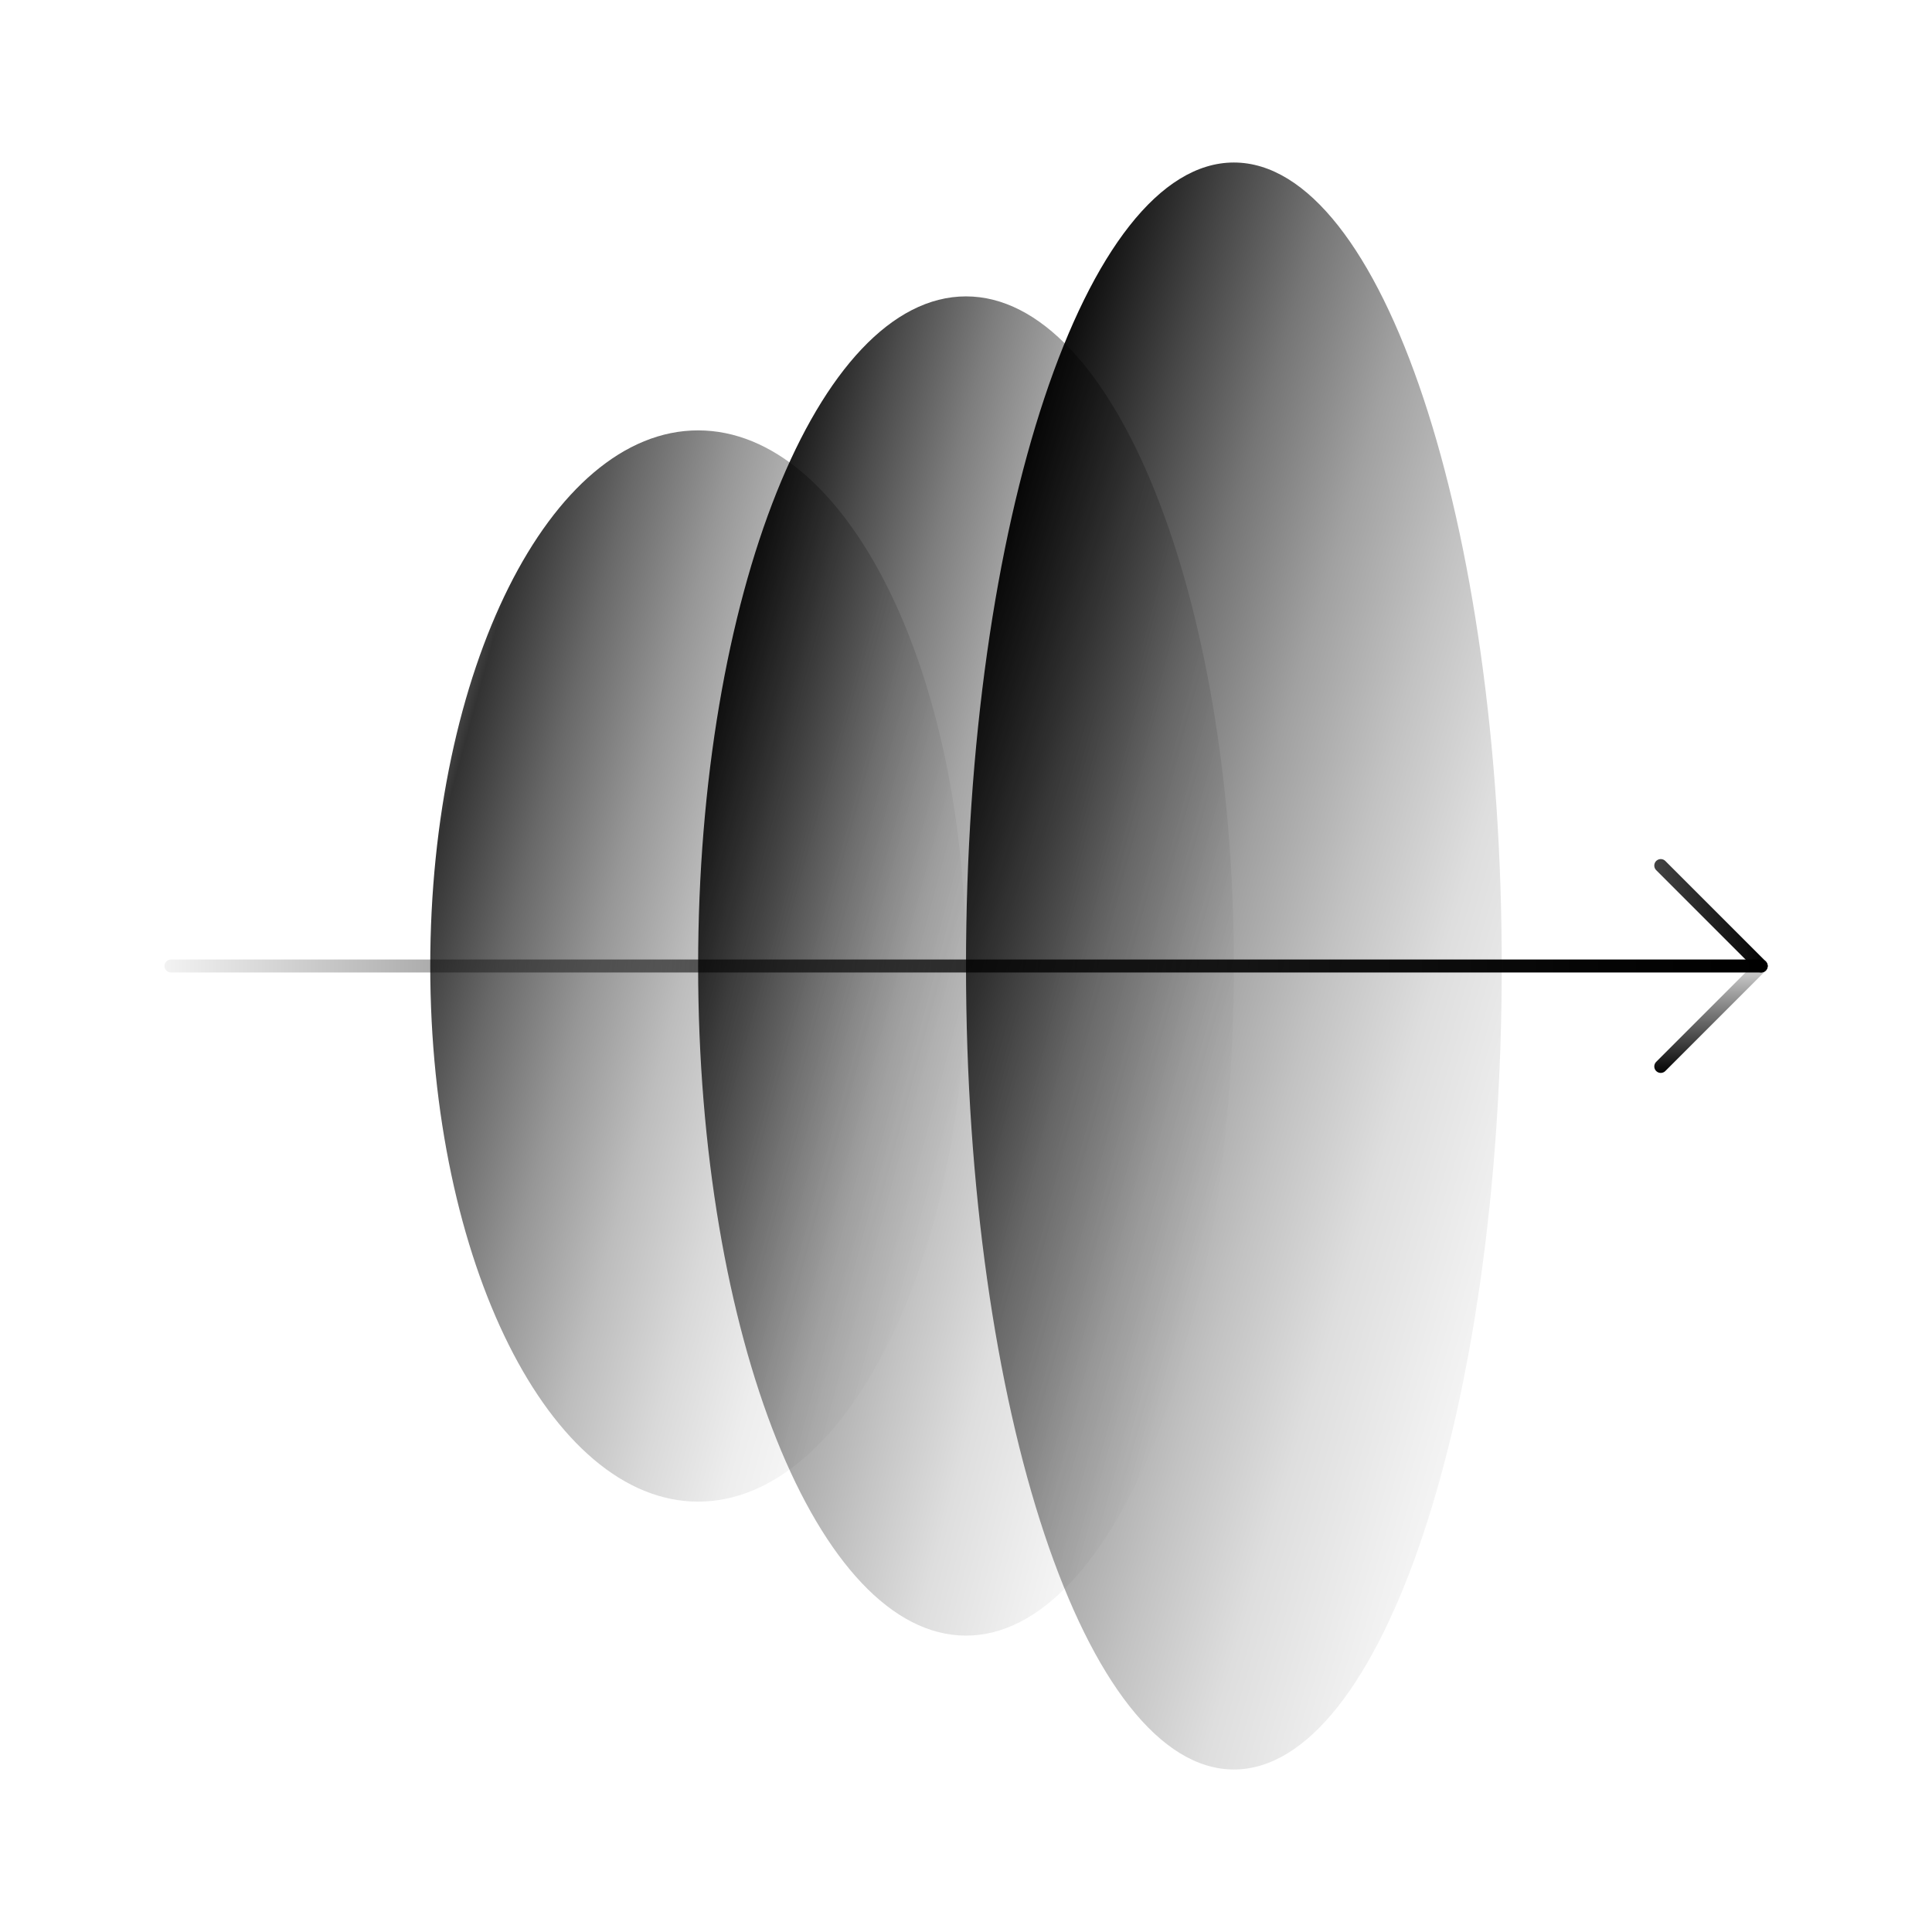
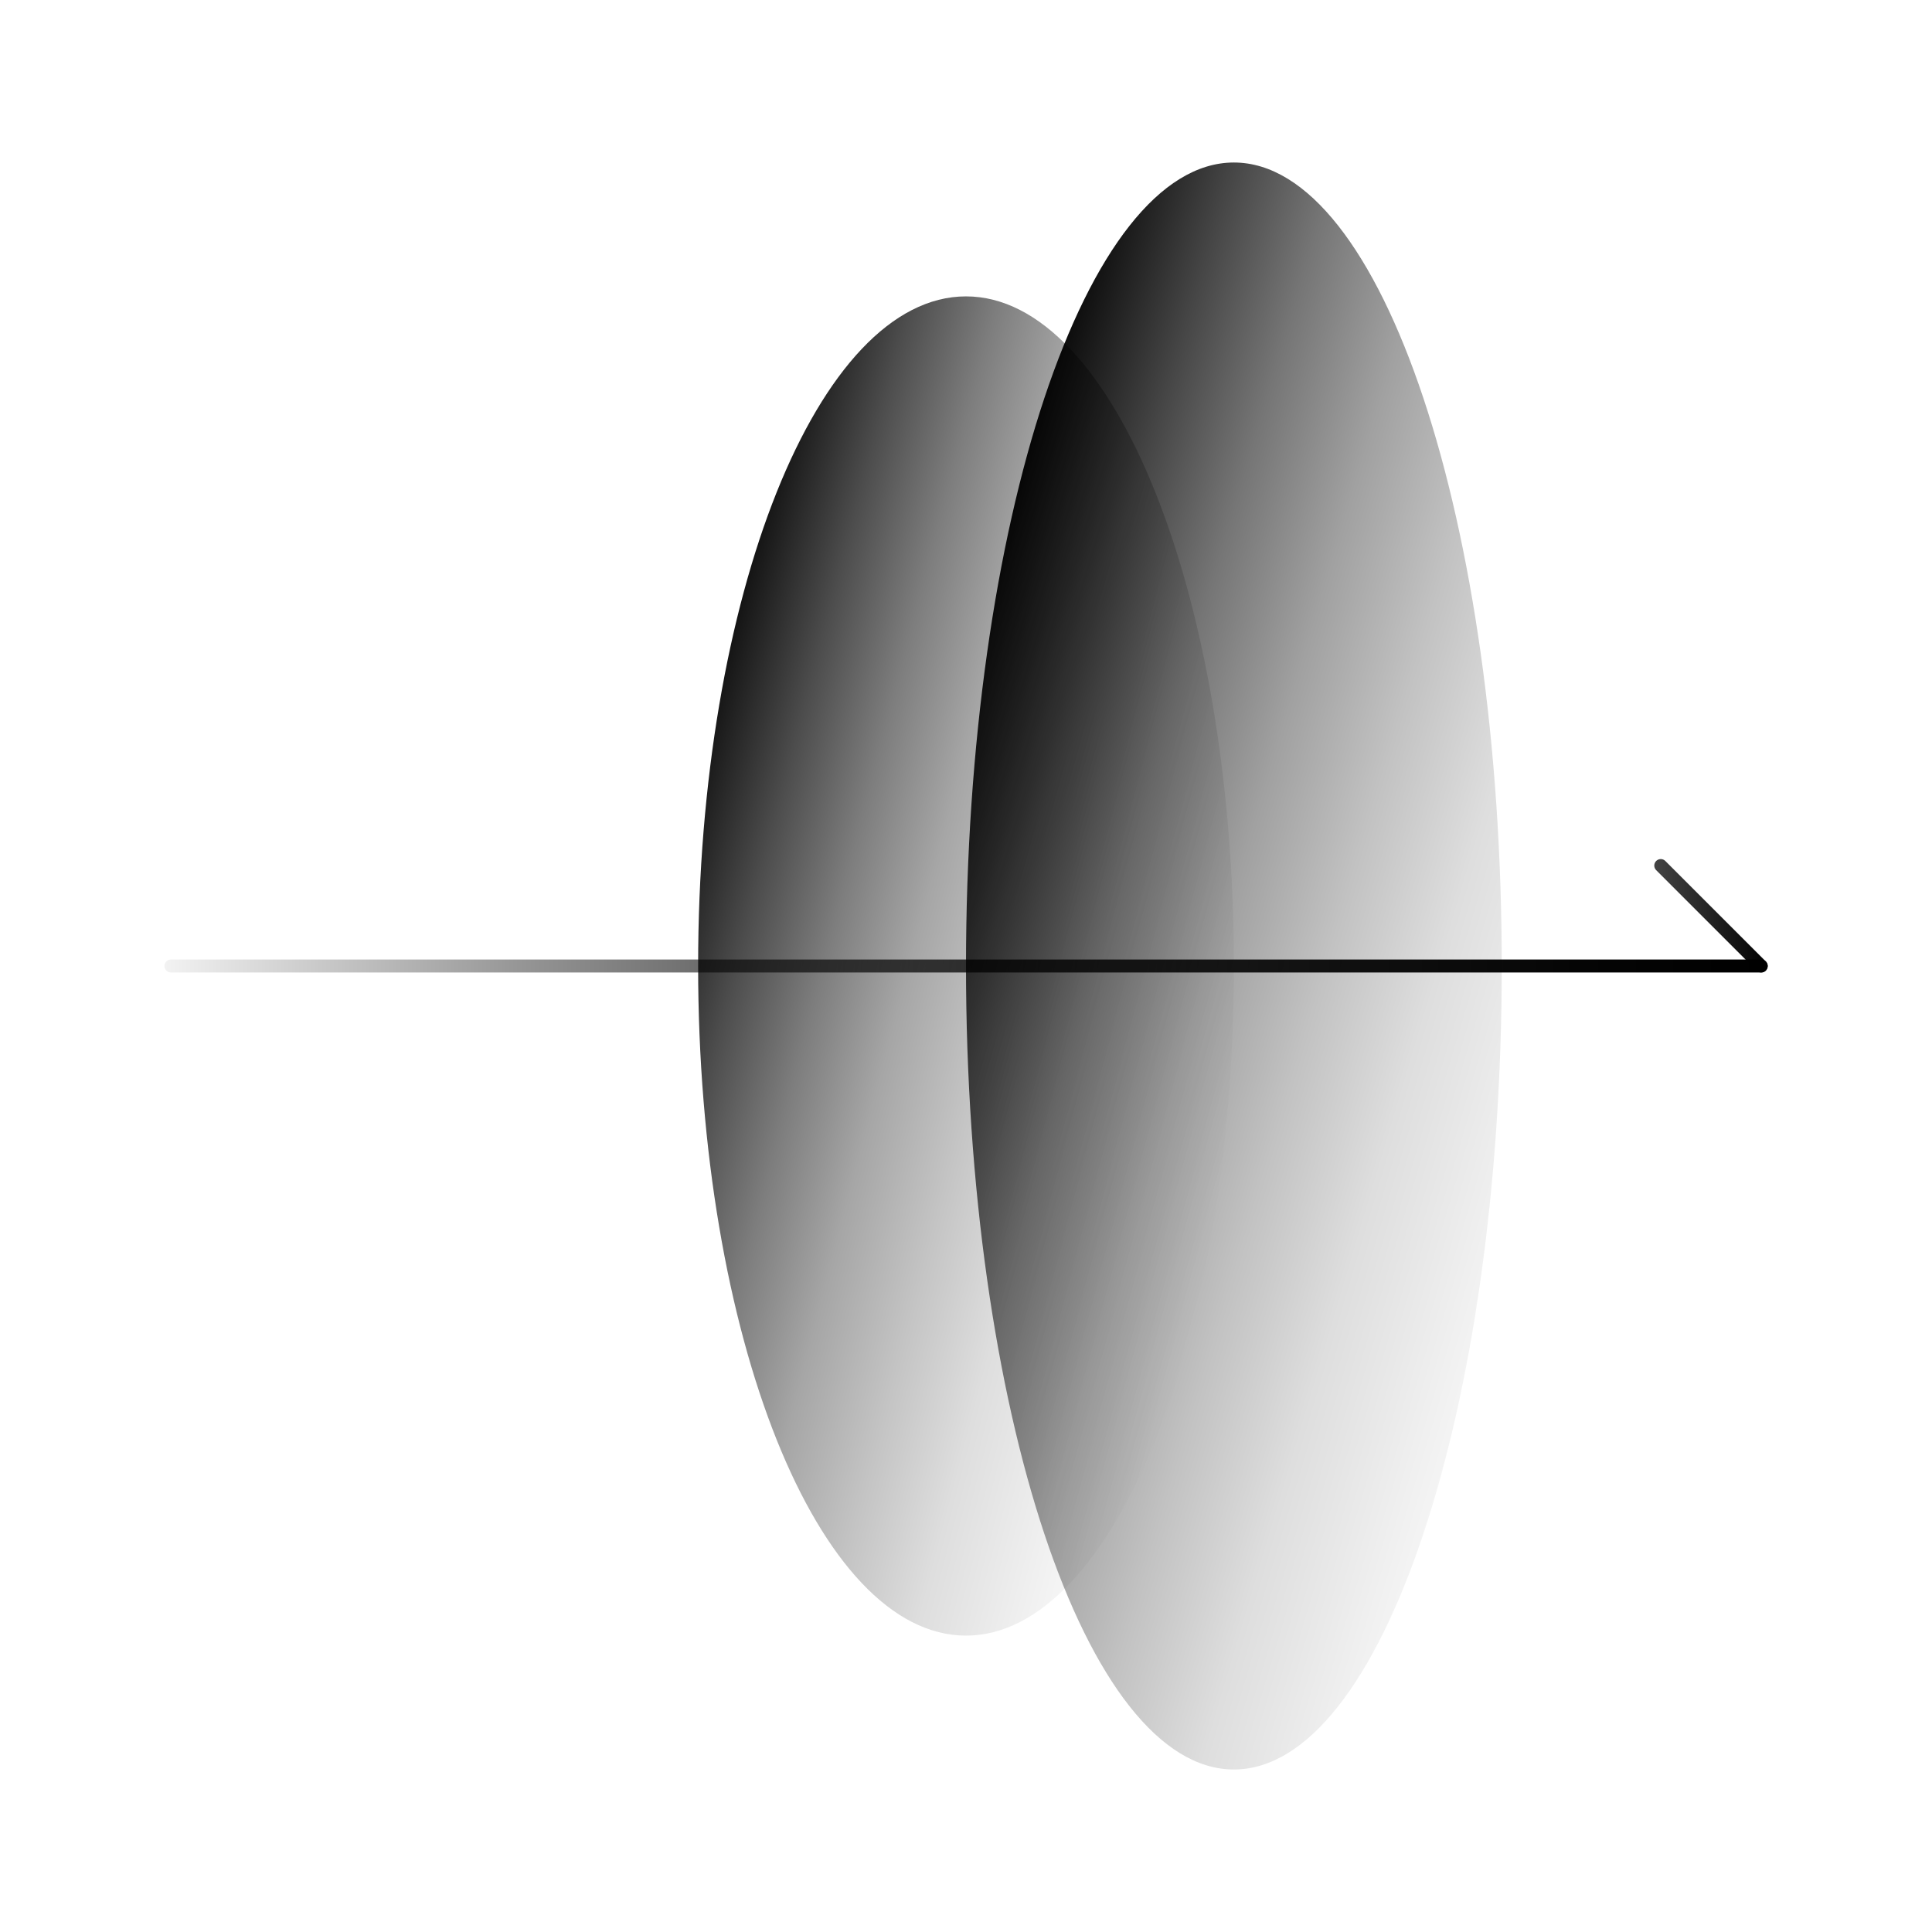
<svg xmlns="http://www.w3.org/2000/svg" id="Ebene_2" data-name="Ebene 2" viewBox="0 0 149.08 149.08">
  <defs>
    <style>
      .cls-1, .cls-2, .cls-3, .cls-4 {
        fill: none;
      }

      .cls-5 {
        fill: url(#Unbenannter_Verlauf_9);
      }

      .cls-6 {
        fill: url(#Unbenannter_Verlauf_21);
      }

      .cls-7 {
        fill: url(#Unbenannter_Verlauf_22);
      }

      .cls-8 {
        clip-path: url(#clippath);
      }

      .cls-2 {
        stroke: url(#Unbenannter_Verlauf_19);
      }

      .cls-2, .cls-3, .cls-4 {
        stroke-linecap: round;
        stroke-miterlimit: 10;
      }

      .cls-3 {
        stroke: url(#Unbenannter_Verlauf_18);
      }

      .cls-4 {
        stroke: url(#Unbenannter_Verlauf_20);
      }
    </style>
    <clipPath id="clippath">
      <rect class="cls-1" x="12.54" y="12.54" width="124" height="124" />
    </clipPath>
    <linearGradient id="Unbenannter_Verlauf_22" data-name="Unbenannter Verlauf 22" x1="136.05" y1="613.1" x2="68.73" y2="633.14" gradientTransform="translate(0 699.8) scale(1 -1)" gradientUnits="userSpaceOnUse">
      <stop offset="0" stop-color="#000" stop-opacity="0" />
      <stop offset=".14" stop-color="#000" stop-opacity="0" />
      <stop offset=".26" stop-color="#000" stop-opacity=".06" />
      <stop offset=".39" stop-color="#000" stop-opacity=".13" />
      <stop offset=".51" stop-color="#000" stop-opacity=".24" />
      <stop offset=".63" stop-color="#000" stop-opacity=".37" />
      <stop offset=".75" stop-color="#000" stop-opacity=".54" />
      <stop offset=".86" stop-color="#000" stop-opacity=".73" />
      <stop offset=".98" stop-color="#000" stop-opacity=".95" />
      <stop offset="1" stop-color="#000" />
    </linearGradient>
    <linearGradient id="Unbenannter_Verlauf_21" data-name="Unbenannter Verlauf 21" x1="79.05" y1="618.38" x2="27.06" y2="632.58" gradientTransform="translate(0 699.8) scale(1 -1)" gradientUnits="userSpaceOnUse">
      <stop offset="0" stop-color="#000" stop-opacity="0" />
      <stop offset=".12" stop-color="#000" stop-opacity=".02" />
      <stop offset=".25" stop-color="#000" stop-opacity=".07" />
      <stop offset=".37" stop-color="#000" stop-opacity=".15" />
      <stop offset=".5" stop-color="#000" stop-opacity=".26" />
      <stop offset=".63" stop-color="#000" stop-opacity=".41" />
      <stop offset=".76" stop-color="#000" stop-opacity=".59" />
      <stop offset=".89" stop-color="#000" stop-opacity=".8" />
      <stop offset="1" stop-color="#000" stop-opacity=".42" />
    </linearGradient>
    <linearGradient id="Unbenannter_Verlauf_9" data-name="Unbenannter Verlauf 9" x1="106.29" y1="616.94" x2="49.44" y2="631.83" gradientTransform="translate(0 699.8) scale(1 -1)" gradientUnits="userSpaceOnUse">
      <stop offset="0" stop-color="#000" stop-opacity="0" />
      <stop offset=".15" stop-color="#000" stop-opacity="0" />
      <stop offset=".27" stop-color="#000" stop-opacity=".06" />
      <stop offset=".4" stop-color="#000" stop-opacity=".13" />
      <stop offset=".51" stop-color="#000" stop-opacity=".23" />
      <stop offset=".63" stop-color="#000" stop-opacity=".35" />
      <stop offset=".74" stop-color="#000" stop-opacity=".51" />
      <stop offset=".85" stop-color="#000" stop-opacity=".7" />
      <stop offset=".96" stop-color="#000" stop-opacity=".91" />
      <stop offset="1" stop-color="#000" />
    </linearGradient>
    <linearGradient id="Unbenannter_Verlauf_20" data-name="Unbenannter Verlauf 20" x1="12.69" y1="625.26" x2="136.4" y2="625.26" gradientTransform="translate(0 699.8) scale(1 -1)" gradientUnits="userSpaceOnUse">
      <stop offset="0" stop-color="#000" stop-opacity=".05" />
      <stop offset=".09" stop-color="#000" stop-opacity=".2" />
      <stop offset=".22" stop-color="#000" stop-opacity=".41" />
      <stop offset=".35" stop-color="#000" stop-opacity=".59" />
      <stop offset=".49" stop-color="#000" stop-opacity=".74" />
      <stop offset=".62" stop-color="#000" stop-opacity=".85" />
      <stop offset=".75" stop-color="#000" stop-opacity=".93" />
      <stop offset=".88" stop-color="#000" stop-opacity=".98" />
      <stop offset="1" stop-color="#000" />
    </linearGradient>
    <linearGradient id="Unbenannter_Verlauf_19" data-name="Unbenannter Verlauf 19" x1="127.5" y1="629.13" x2="136.54" y2="629.13" gradientTransform="translate(0 699.8) scale(1 -1)" gradientUnits="userSpaceOnUse">
      <stop offset="0" stop-color="#000" stop-opacity=".73" />
      <stop offset="1" stop-color="#000" />
    </linearGradient>
    <linearGradient id="Unbenannter_Verlauf_18" data-name="Unbenannter Verlauf 18" x1="132.02" y1="625.9" x2="132.02" y2="616.86" gradientTransform="translate(0 699.8) scale(1 -1)" gradientUnits="userSpaceOnUse">
      <stop offset="0" stop-color="#000" stop-opacity=".1" />
      <stop offset="1" stop-color="#000" />
    </linearGradient>
  </defs>
  <g id="Ebene_1-2" data-name="Ebene 1">
    <g class="cls-8">
      <g>
        <path class="cls-7" d="M95.21,136.54c11.41,0,20.67-27.76,20.67-62s-9.25-62-20.67-62-20.67,27.76-20.67,62,9.25,62,20.67,62Z" />
-         <path class="cls-6" d="M53.87,115.87c11.41,0,20.67-18.51,20.67-41.33s-9.25-41.33-20.67-41.33-20.67,18.51-20.67,41.33,9.25,41.33,20.67,41.33Z" />
        <path class="cls-5" d="M74.54,126.21c11.41,0,20.67-23.13,20.67-51.67s-9.25-51.67-20.67-51.67-20.67,23.13-20.67,51.67,9.25,51.67,20.67,51.67Z" />
        <path class="cls-4" d="M13.19,74.54h122.71" />
        <path class="cls-2" d="M135.9,74.54l-7.75-7.75" />
-         <path class="cls-3" d="M128.15,82.29l7.75-7.75" />
      </g>
    </g>
-     <rect class="cls-1" width="149.08" height="149.08" />
  </g>
</svg>